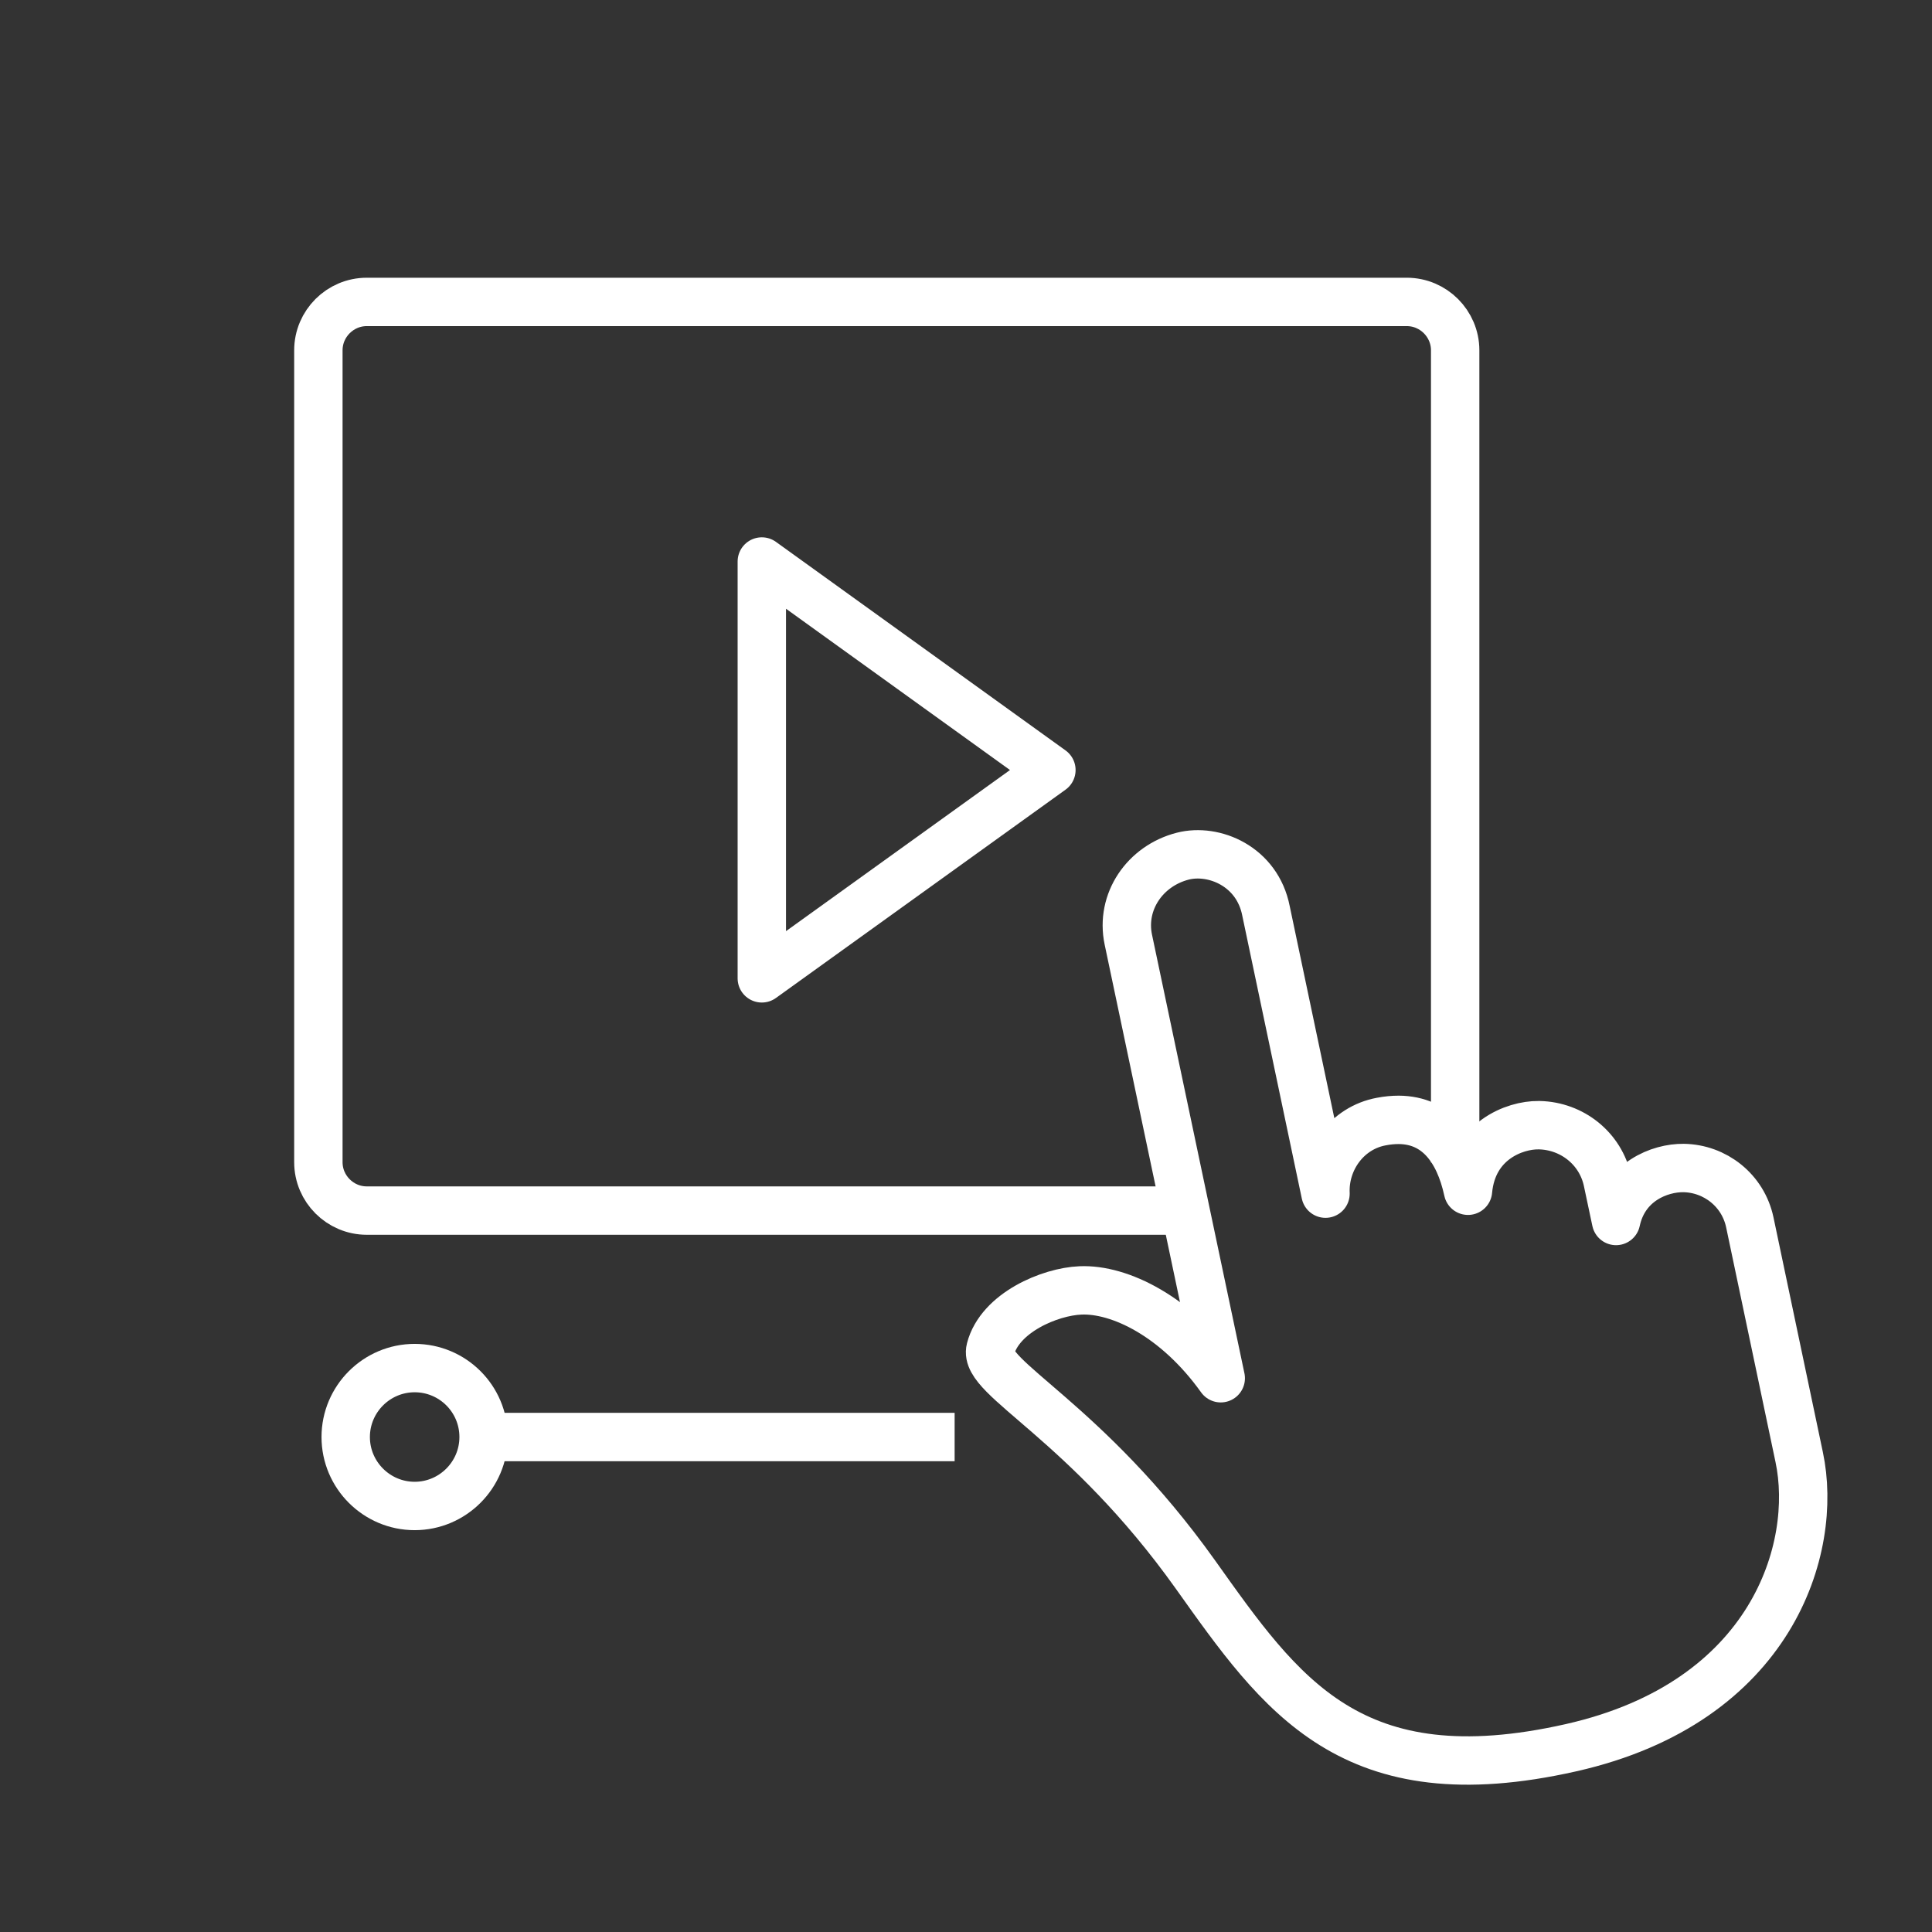
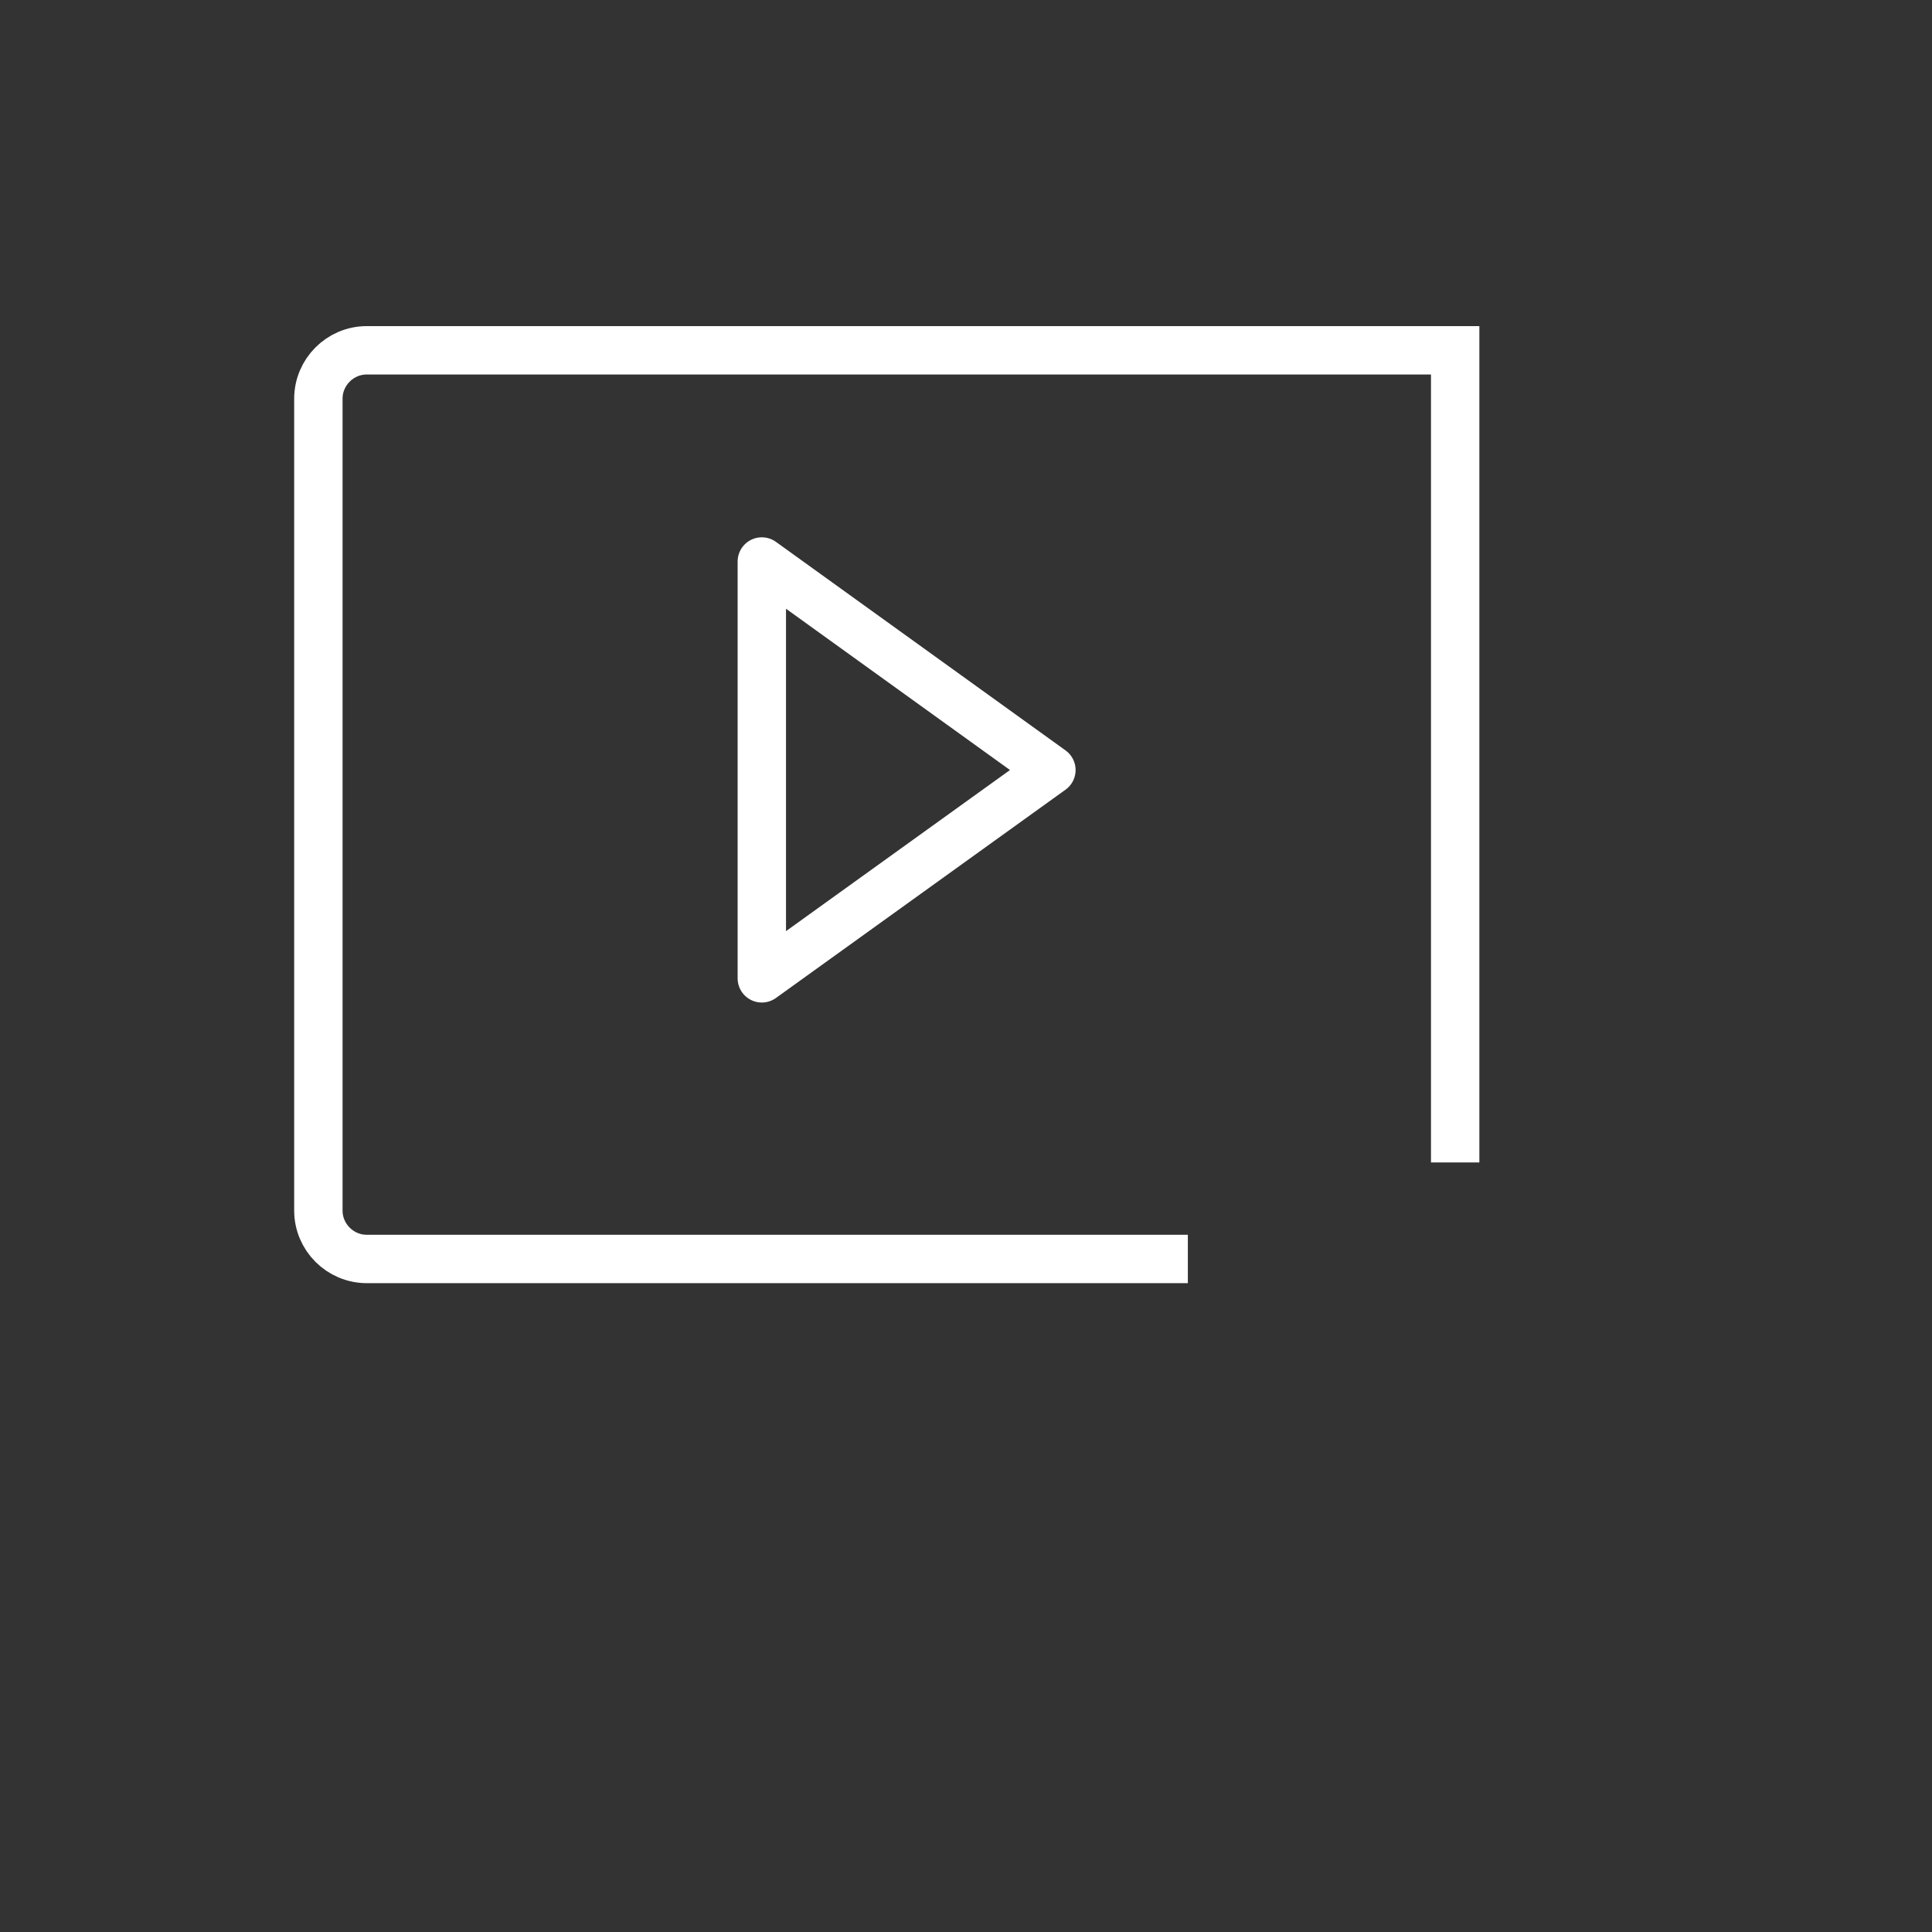
<svg xmlns="http://www.w3.org/2000/svg" version="1.1" id="Icons" x="0px" y="0px" viewBox="0 0 79.86 79.86" style="enable-background:new 0 0 79.86 79.86;" xml:space="preserve">
  <rect x="0" y="0" width="79.86" height="79.86" fill="#333333" stroke="none" />
  <style type="text/css">
	.st0{fill:none;stroke:#FFFFFF;stroke-width:2;stroke-linejoin:round;stroke-miterlimit:10;}
	.st1{fill:none;stroke:#FFFFFF;stroke-width:2;stroke-miterlimit:10;}
</style>
  <g>
-     <path class="st0" d="M48.89,35.39c-1.56,0.4-2.58,1.88-2.25,3.45l3.82,18.13c-1.83-2.56-4.18-3.7-5.8-3.63   c-1.26,0.05-3.33,0.92-3.72,2.43c-0.31,1.19,3.93,2.94,8.47,9.31c3.54,4.97,6.43,9.22,15.54,7.16c8.31-1.88,10.22-8.25,9.42-12.01   l-2.04-9.7c-0.28-1.33-1.44-2.23-2.74-2.25c0,0,0,0,0,0c-0.99-0.01-2.44,0.56-2.79,2.19l-0.35-1.65c-0.29-1.36-1.48-2.28-2.82-2.31   c-0.01,0-0.02,0-0.04,0c-0.98-0.01-2.72,0.64-2.91,2.71c-0.38-1.76-1.31-2.92-2.86-2.93c-0.23,0-0.46,0.02-0.72,0.07   c-1.42,0.26-2.37,1.58-2.31,2.98l-2.46-11.69C51.97,35.81,50.18,35.06,48.89,35.39z" />
-     <line class="st1" x1="39.46" y1="59.4" x2="19.99" y2="59.4" />
-     <path class="st1" d="M19.99,59.4c0,1.57-1.28,2.85-2.85,2.85s-2.85-1.28-2.85-2.85c0-1.57,1.28-2.85,2.85-2.85   S19.99,57.82,19.99,59.4z" />
-     <path class="st1" d="M60.15,48.05V14.48c0-1.1-0.9-2-2-2H15.16c-1.1,0-2,0.9-2,2v33.56c0,1.1,0.9,2,2,2H49.1" />
+     <path class="st1" d="M60.15,48.05V14.48H15.16c-1.1,0-2,0.9-2,2v33.56c0,1.1,0.9,2,2,2H49.1" />
    <polygon class="st0" points="31.49,23.21 31.49,40.44 43.46,31.83  " />
  </g>
</svg>